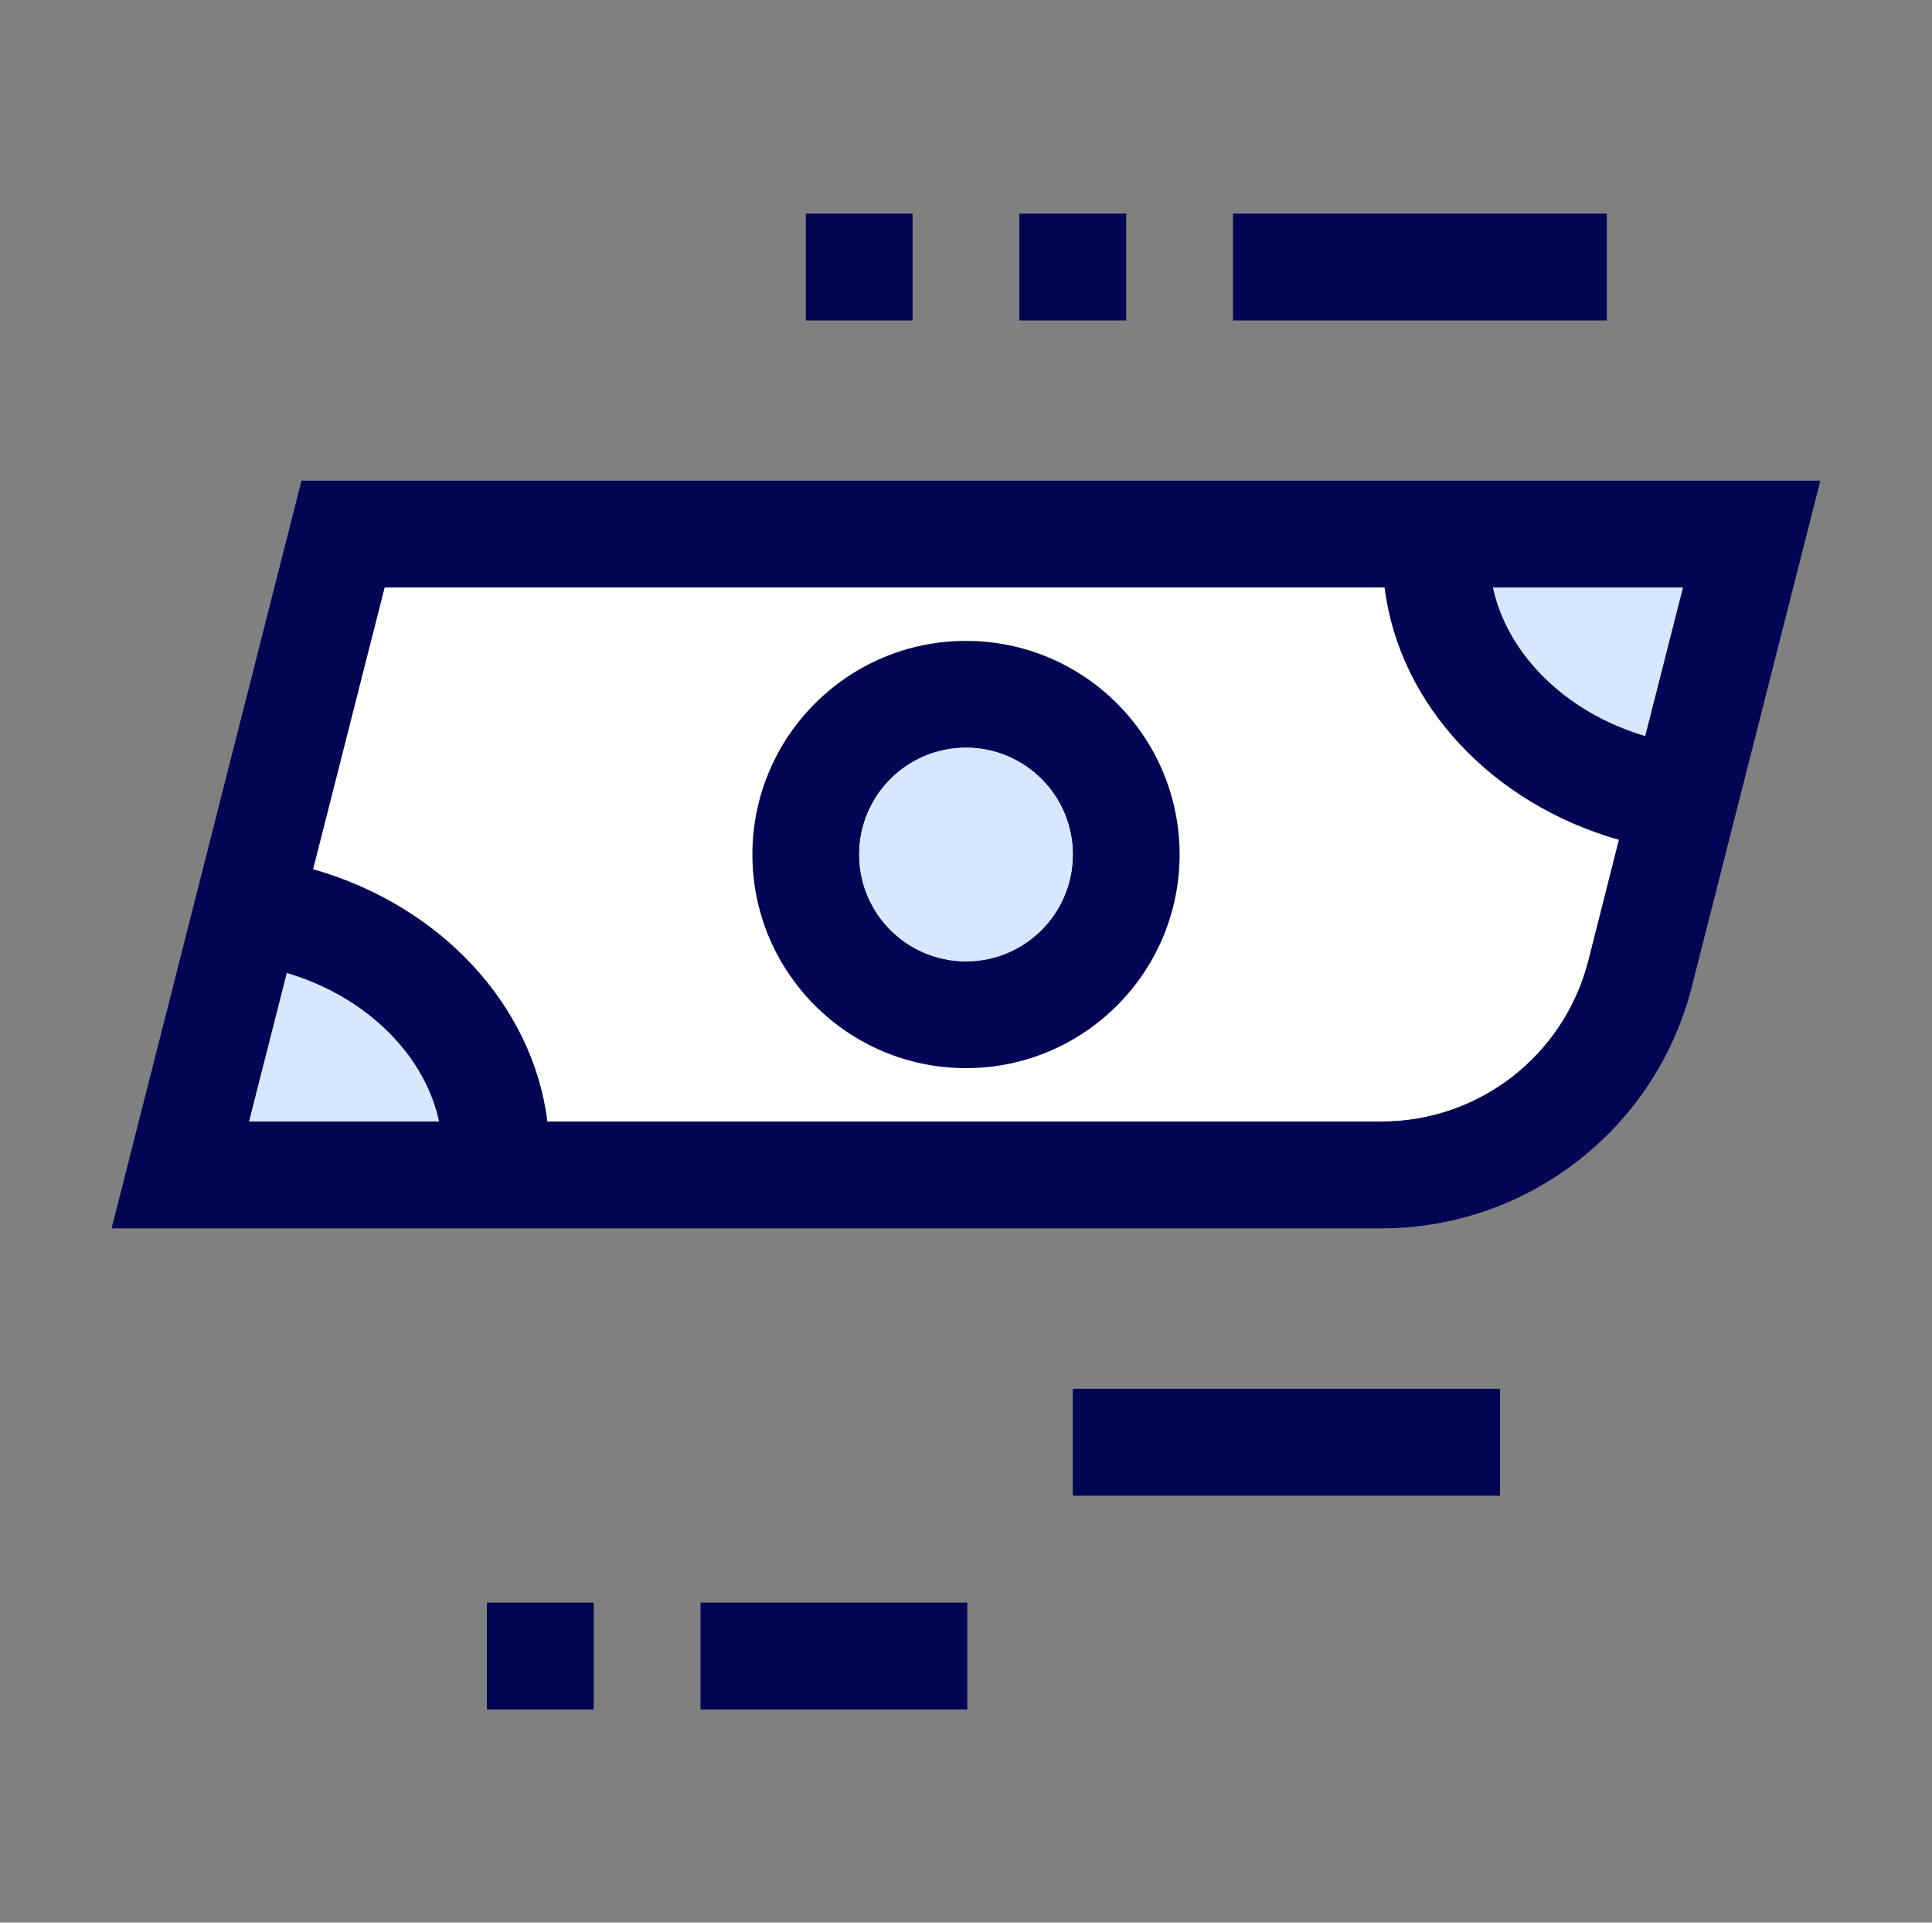
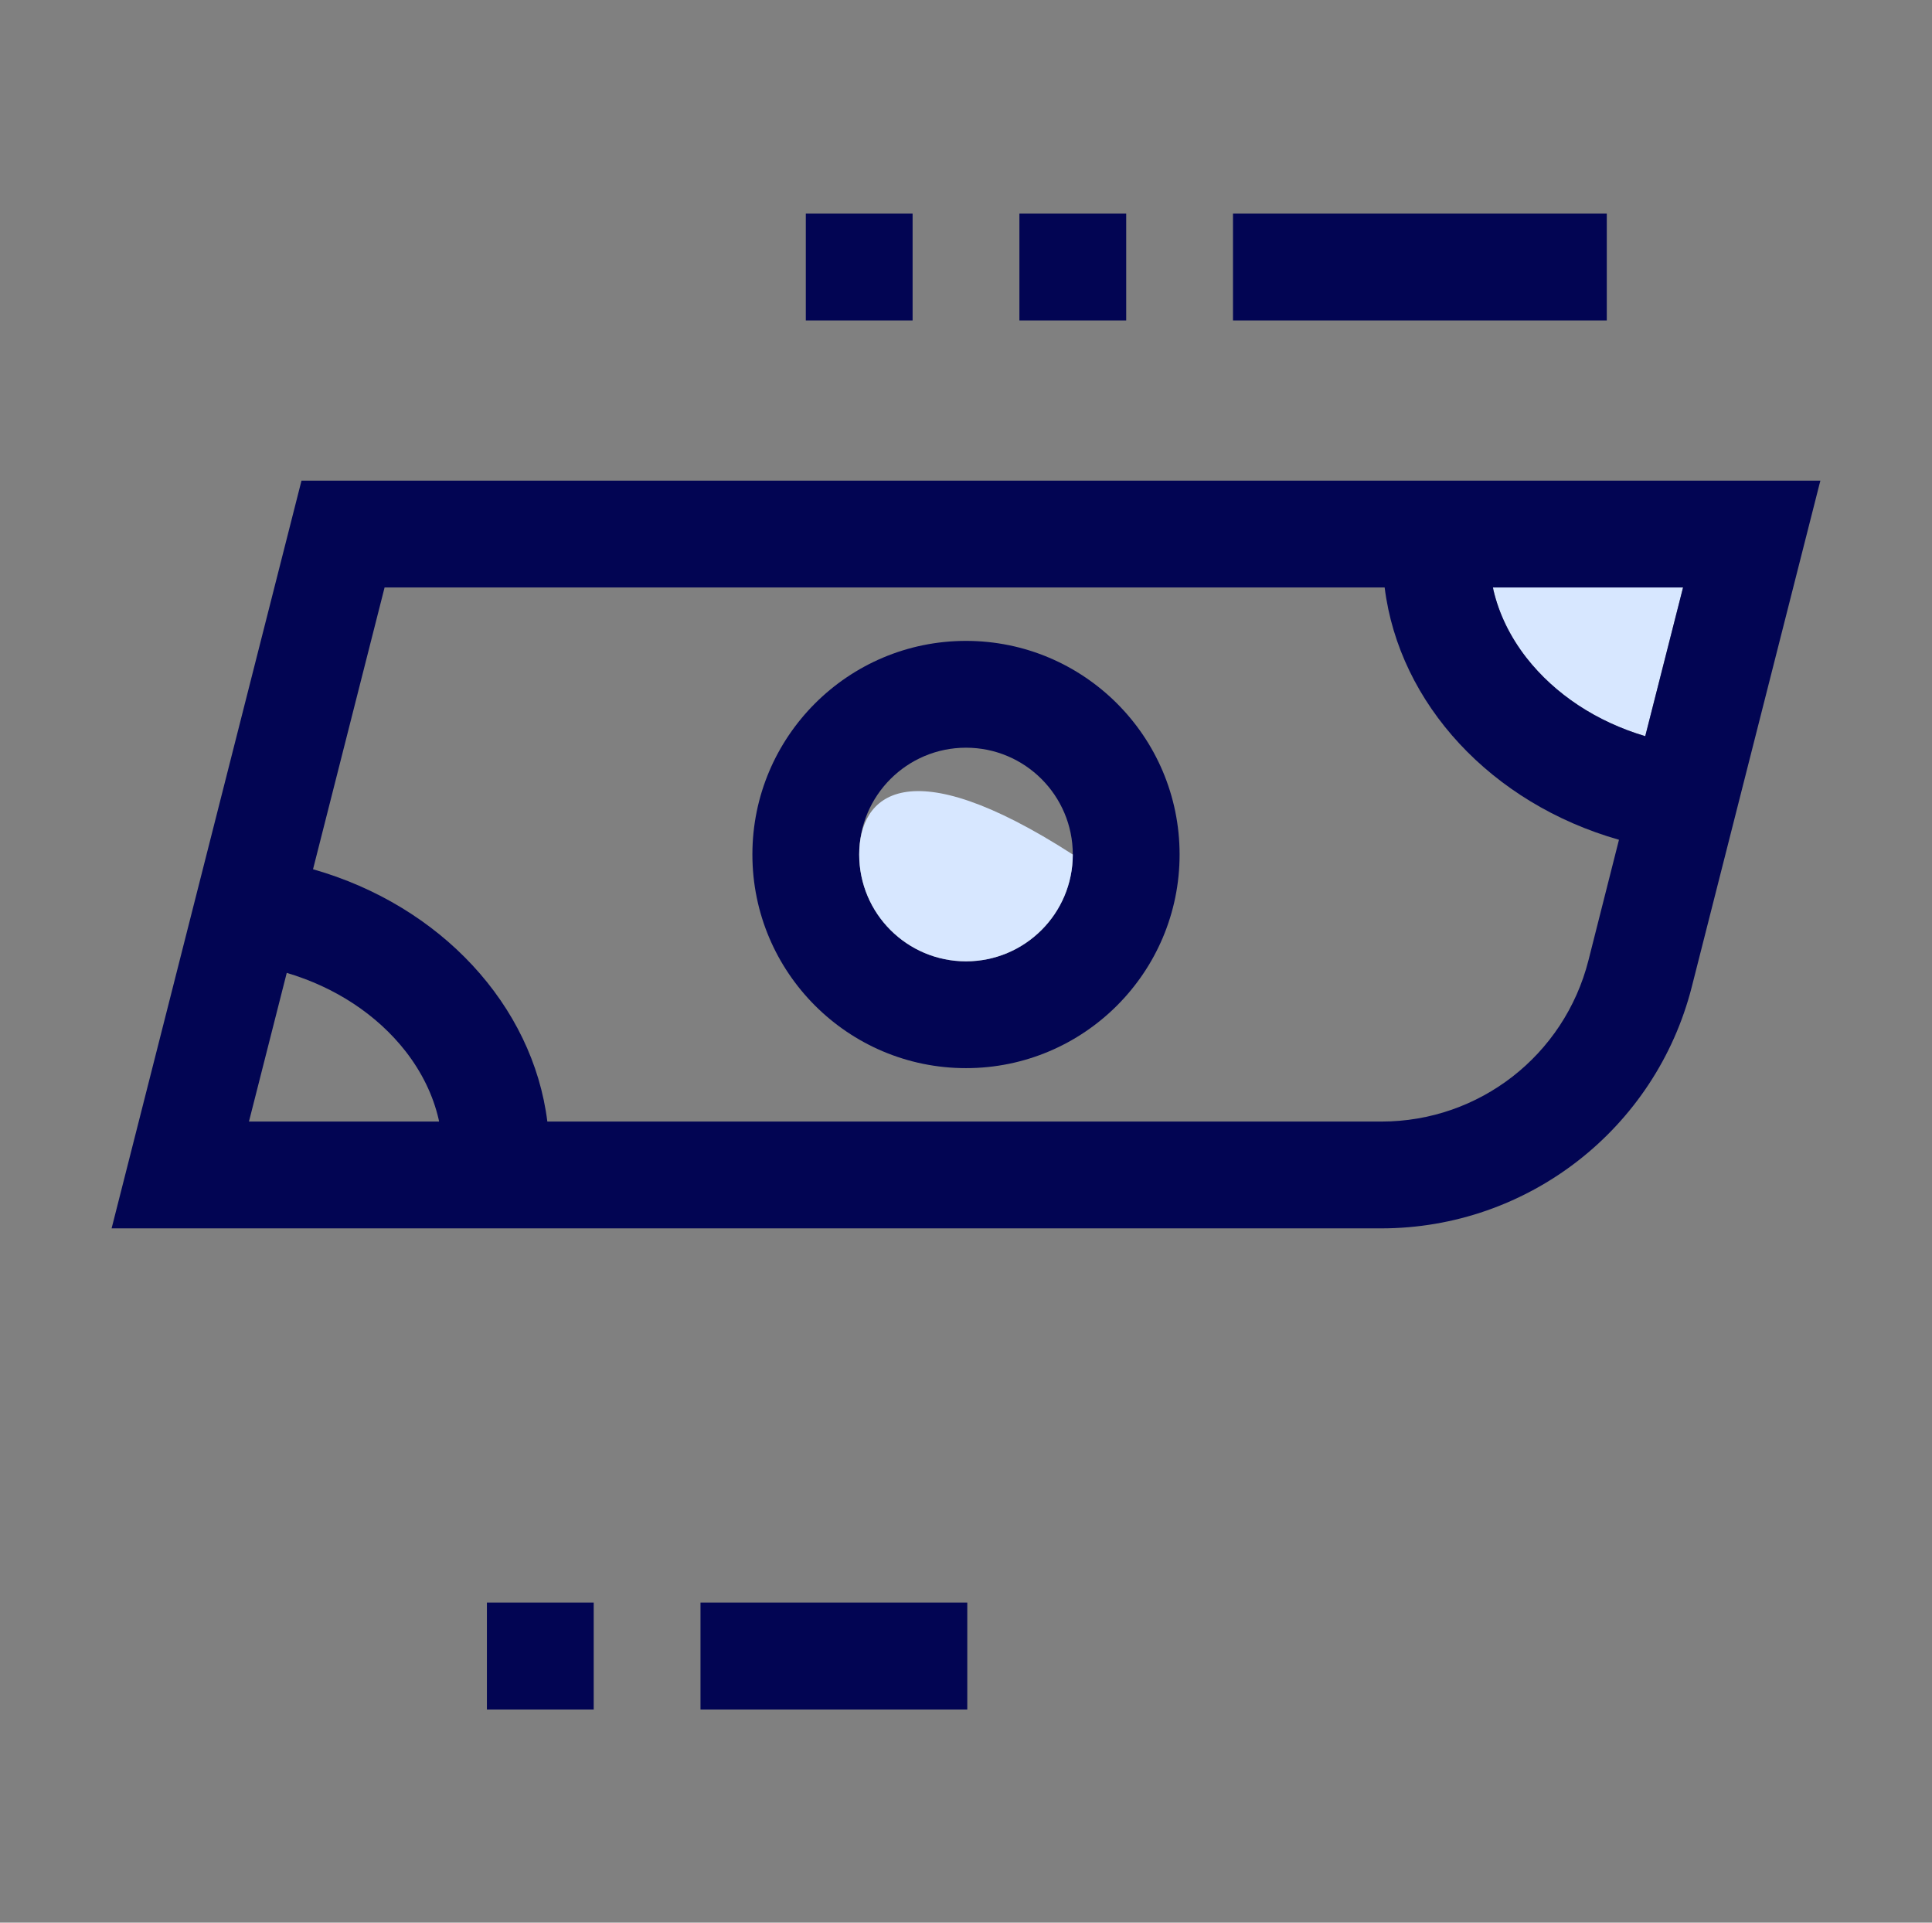
<svg xmlns="http://www.w3.org/2000/svg" width="201" height="200" viewBox="0 0 201 200" fill="none">
  <rect x="0" y="0" width="201" height="200" fill="#808080" stroke="none" />
  <path d="M175.101 61.111L171.167 76.578C166.145 75.089 161.789 72.244 158.789 68.4C157.101 66.222 155.945 63.844 155.367 61.355C155.367 61.267 155.323 61.2 155.323 61.111H175.123H175.101Z" fill="#D7E7FF" />
-   <path d="M25.9 116.667L29.834 101.2C34.856 102.689 39.212 105.533 42.212 109.378C43.9 111.556 45.056 113.933 45.634 116.422C45.634 116.511 45.678 116.578 45.678 116.667H25.9Z" fill="#D7E7FF" />
-   <path d="M165.256 99.911C162.745 109.778 153.9 116.667 143.722 116.667H56.945C55.434 104.556 45.834 94.2 32.567 90.422L40.011 61.111H144.056C145.567 73.222 155.167 83.578 168.434 87.356L165.256 99.911Z" fill="white" />
  <path d="M189.389 50H31.366L11.611 127.778H143.7C158.944 127.778 172.255 117.422 176.011 102.644L189.277 50.422L189.389 50ZM175.1 61.111L171.166 76.578C166.144 75.089 161.789 72.244 158.789 68.4C157.1 66.222 155.944 63.844 155.366 61.356C155.366 61.267 155.322 61.2 155.322 61.111H175.122H175.1ZM25.9 116.667L29.833 101.2C34.855 102.689 39.211 105.533 42.211 109.378C43.9 111.556 45.055 113.933 45.633 116.422C45.633 116.511 45.678 116.578 45.678 116.667H25.9ZM165.255 99.911C162.744 109.778 153.9 116.667 143.722 116.667H56.944C55.433 104.556 45.833 94.2 32.566 90.422L40.011 61.111H144.055C145.566 73.222 155.166 83.578 168.433 87.356L165.255 99.911Z" fill="#020553" />
  <path d="M100.5 66.667C88.233 66.667 78.277 76.622 78.277 88.889C78.277 101.156 88.233 111.111 100.5 111.111C112.766 111.111 122.722 101.156 122.722 88.889C122.722 76.622 112.766 66.667 100.5 66.667ZM100.5 100C94.366 100 89.388 95.022 89.388 88.889C89.388 82.756 94.366 77.778 100.5 77.778C106.633 77.778 111.611 82.756 111.611 88.889C111.611 95.022 106.633 100 100.5 100Z" fill="#020553" />
  <path d="M167.166 22.222H128.277V33.333H167.166V22.222Z" fill="#020553" />
  <path d="M94.945 22.222H83.834V33.333H94.945V22.222Z" fill="#020553" />
  <path d="M117.167 22.222H106.056V33.333H117.167V22.222Z" fill="#020553" />
  <path d="M100.633 166.711H72.878V177.822H100.633V166.711Z" fill="#020553" />
  <path d="M61.767 166.711H50.656V177.822H61.767V166.711Z" fill="#020553" />
-   <path d="M156.055 144.467H111.611V155.578H156.055V144.467Z" fill="#020553" />
-   <path d="M100.5 100C106.637 100 111.611 95.025 111.611 88.889C111.611 82.752 106.637 77.778 100.5 77.778C94.364 77.778 89.389 82.752 89.389 88.889C89.389 95.025 94.364 100 100.5 100Z" fill="#D7E7FF" />
+   <path d="M100.5 100C106.637 100 111.611 95.025 111.611 88.889C94.364 77.778 89.389 82.752 89.389 88.889C89.389 95.025 94.364 100 100.5 100Z" fill="#D7E7FF" />
</svg>